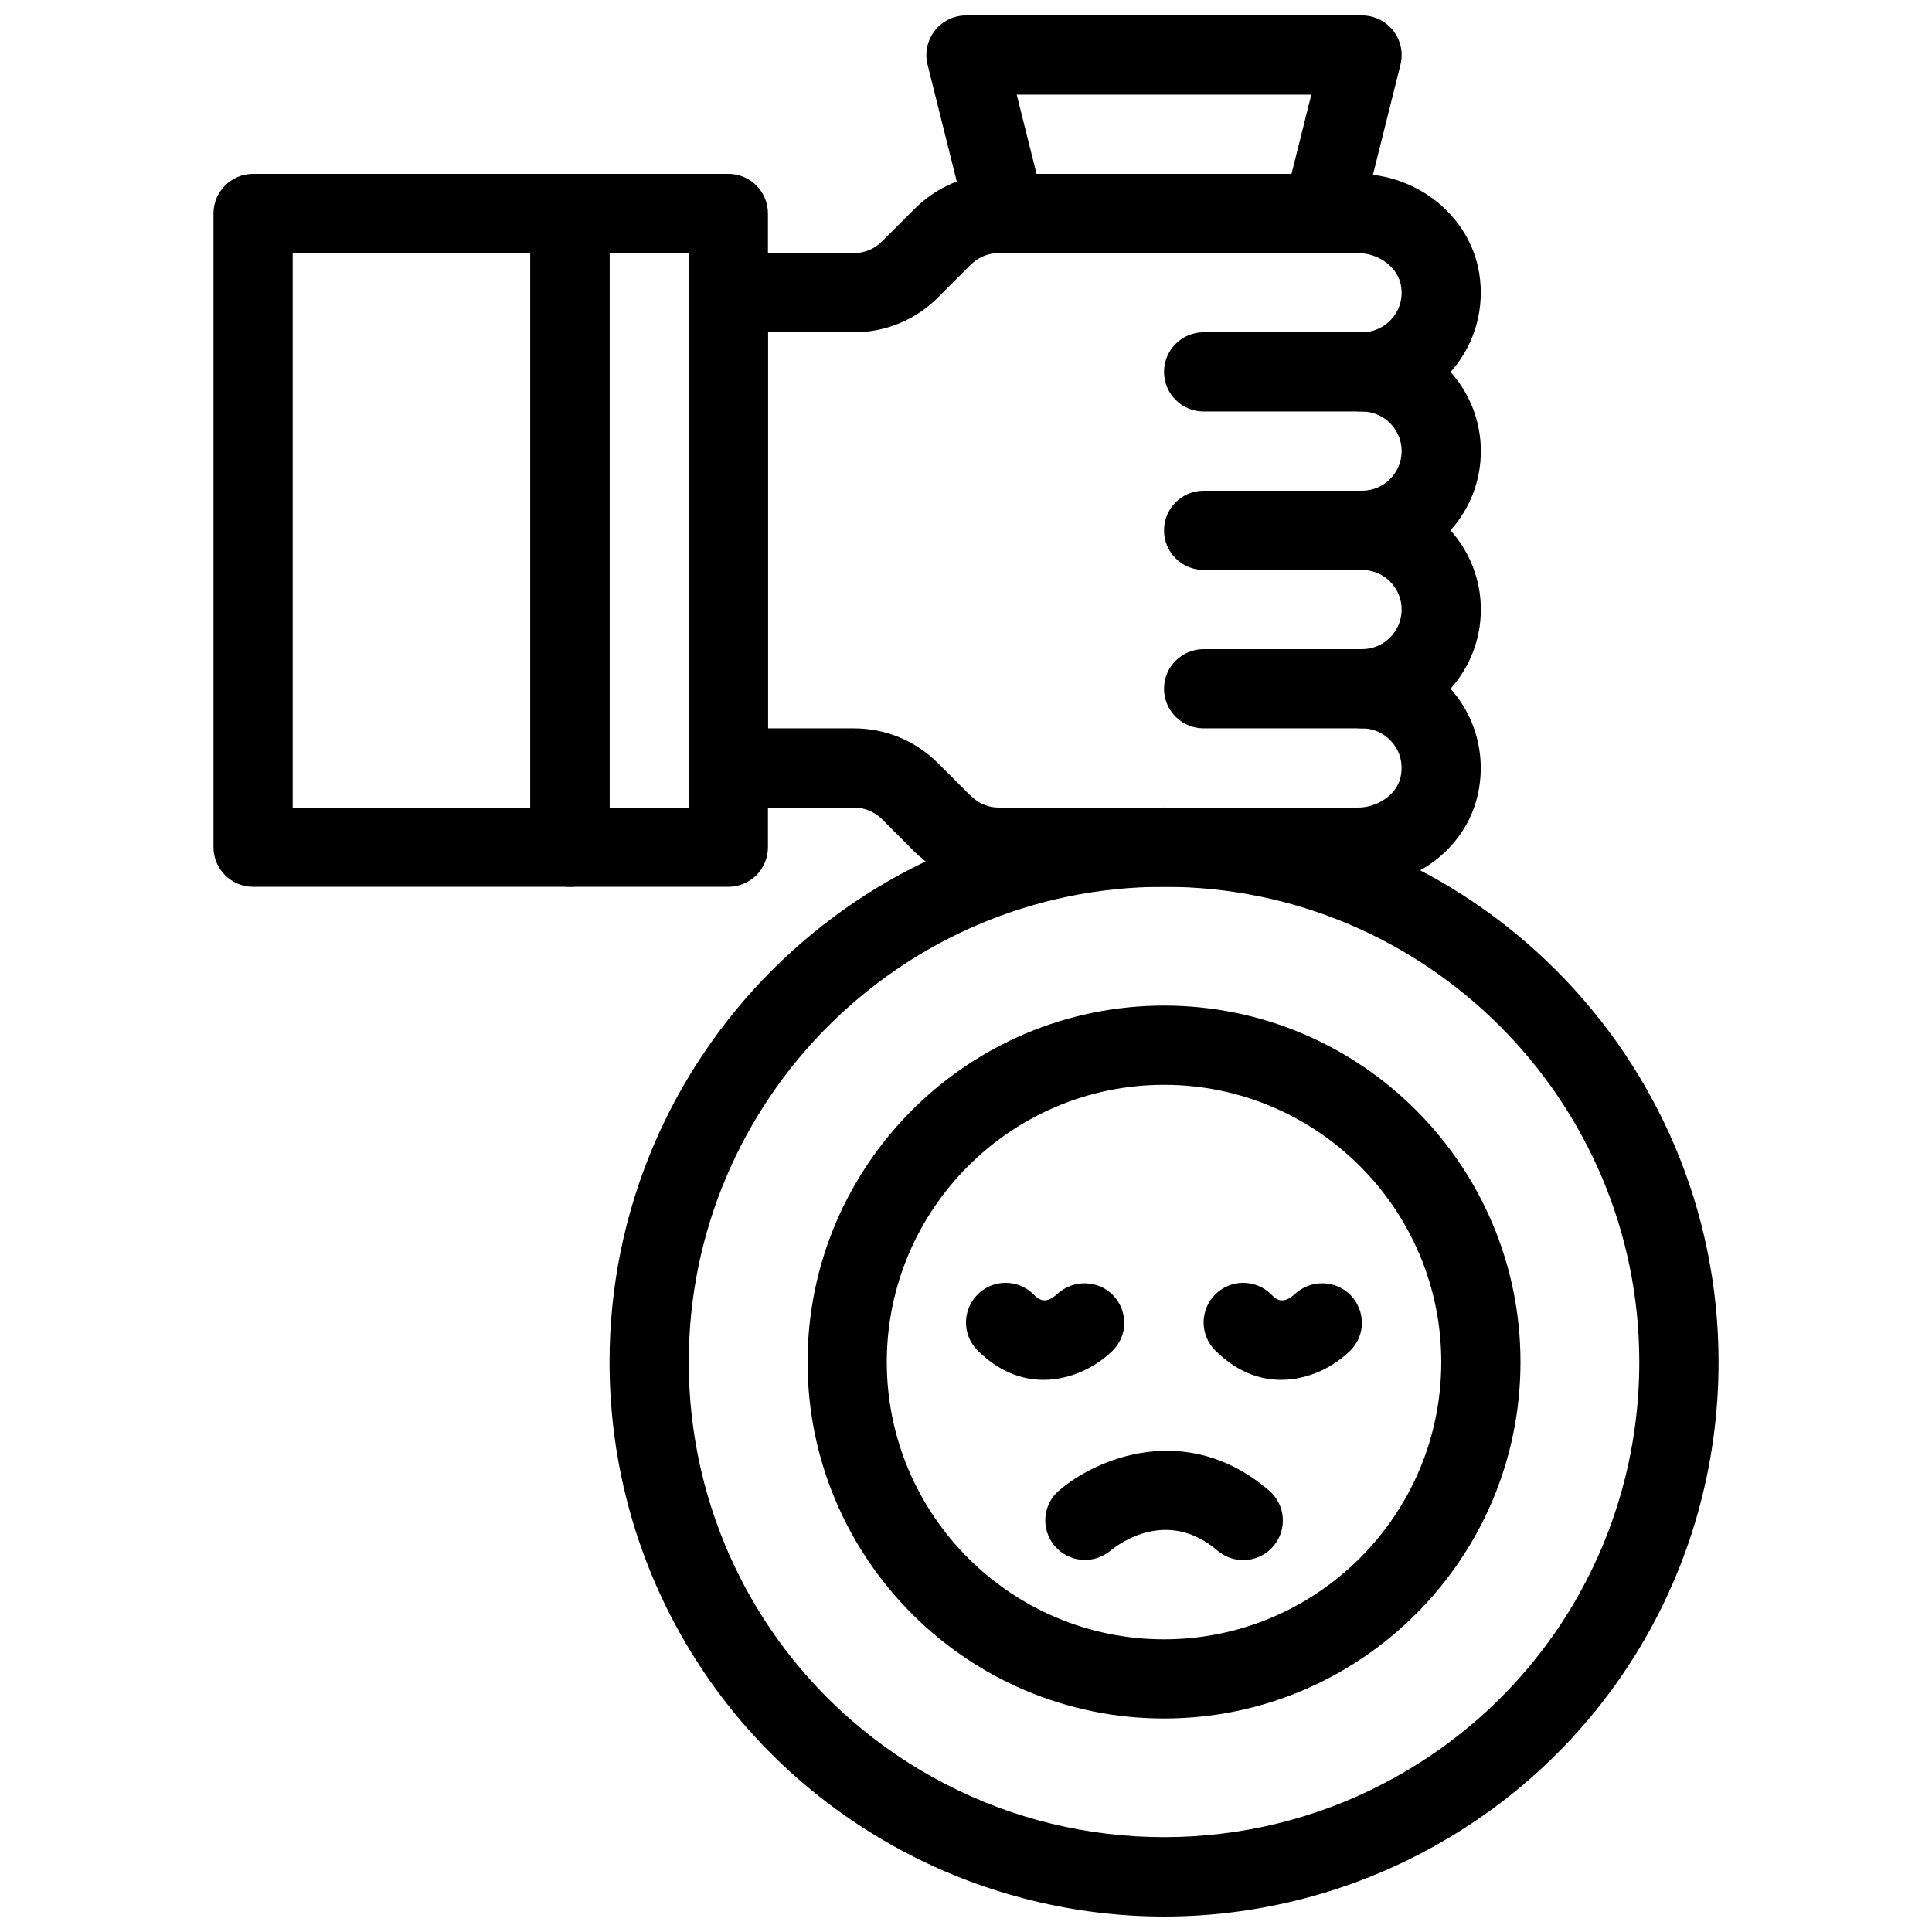
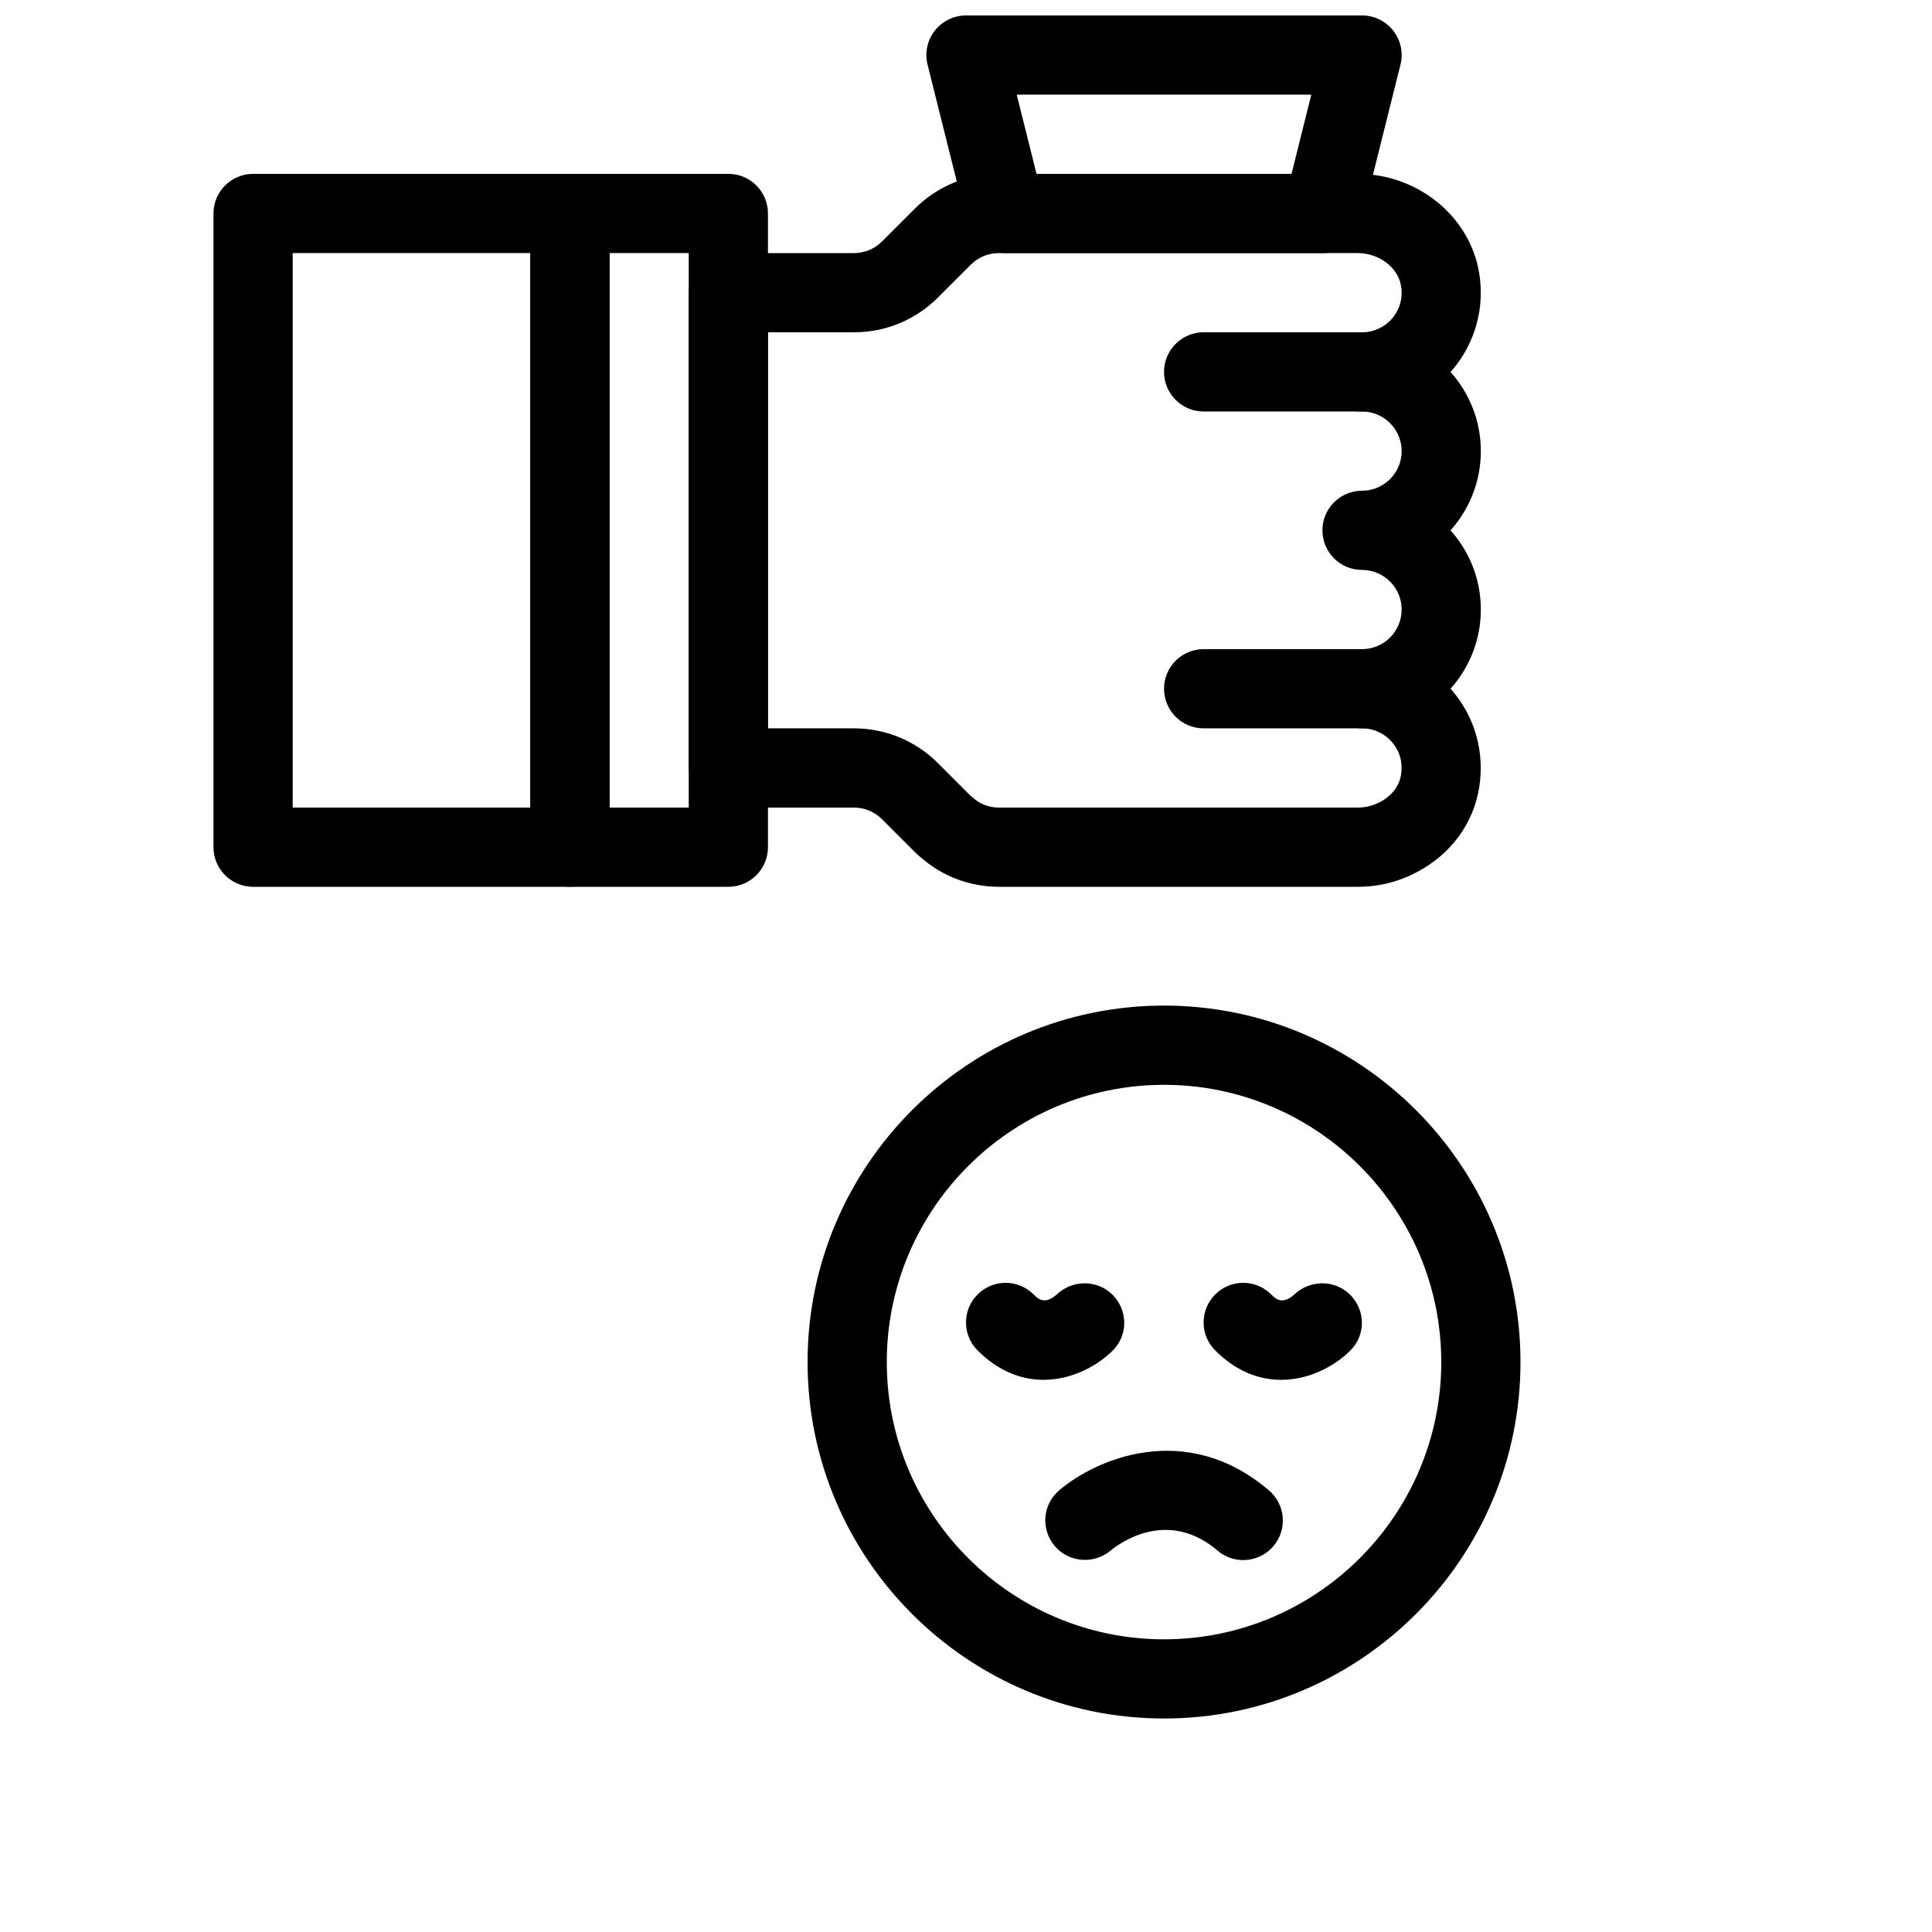
<svg xmlns="http://www.w3.org/2000/svg" width="800px" height="800px" version="1.1" viewBox="144 144 512 512">
  <defs>
    <clipPath id="b">
      <path d="m389 148.09h127v63.906h-127z" />
    </clipPath>
    <clipPath id="a">
      <path d="m305 358h295v293.9h-295z" />
    </clipPath>
  </defs>
  <path d="m503.8 379.01h-95.094c-7.66 0-15-2.769-20.707-7.82-0.734-0.566-1.312-1.133-1.711-1.543l-8.523-8.523c-2.008-2.004-4.66-3.106-7.477-3.106h-33.27c-5.805 0-10.496-4.703-10.496-10.496v-125.95c0-5.793 4.691-10.496 10.496-10.496h33.273c2.824 0 5.469-1.102 7.484-3.117l8.605-8.605c5.969-5.984 13.895-9.27 22.324-9.27h95.094c15.91 0 29.746 11.273 32.191 26.23 1.531 9.195-1.027 18.535-7 25.602-0.199 0.219-0.379 0.441-0.578 0.66 4.984 5.57 8.027 12.93 8.027 20.98 0 8.062-3.043 15.418-8.039 20.992 4.996 5.574 8.039 12.93 8.039 20.992 0 8.051-3.043 15.406-8.031 20.98 0.199 0.219 0.379 0.441 0.578 0.66 5.973 7.062 8.535 16.406 6.992 25.633-1.523 9.426-7.484 17.559-16.375 22.25-4.879 2.613-10.223 3.949-15.805 3.949zm-102.68-24.215c0.219 0.168 0.418 0.348 0.629 0.523 1.922 1.766 4.324 2.699 6.961 2.699h95.094c2.098 0 4.113-0.504 5.973-1.5 3.035-1.605 5.027-4.176 5.488-7.094 0.547-3.234-0.273-6.297-2.297-8.668-2.008-2.379-4.926-3.731-8.012-3.731-5.805 0-10.496-4.703-10.496-10.496 0-5.793 4.691-10.496 10.496-10.496 5.793 0 10.496-4.711 10.496-10.496s-4.703-10.496-10.496-10.496c-5.805 0-10.496-4.703-10.496-10.496s4.691-10.496 10.496-10.496c5.793 0 10.496-4.711 10.496-10.496 0-5.785-4.703-10.496-10.496-10.496-5.805 0-10.496-4.703-10.496-10.496 0-5.793 4.691-10.496 10.496-10.496 3.086 0 6.004-1.355 8.02-3.727 2.016-2.383 2.844-5.438 2.309-8.605-0.805-4.871-5.836-8.66-11.48-8.66h-95.094c-2.824 0-5.469 1.102-7.484 3.117l-8.605 8.605c-5.973 5.984-13.898 9.27-22.328 9.27h-22.773v104.96h22.777c8.43 0 16.352 3.285 22.324 9.27zm-0.684-0.496s0.012 0 0.02 0.012c-0.008-0.012-0.02-0.012-0.02-0.012z" />
  <path d="m504.96 253.05h-41.984c-5.805 0-10.496-4.703-10.496-10.496 0-5.793 4.691-10.496 10.496-10.496h41.984c5.805 0 10.496 4.703 10.496 10.496 0 5.793-4.691 10.496-10.496 10.496z" />
-   <path d="m504.96 295.04h-41.984c-5.805 0-10.496-4.703-10.496-10.496s4.691-10.496 10.496-10.496h41.984c5.805 0 10.496 4.703 10.496 10.496s-4.691 10.496-10.496 10.496z" />
  <path d="m504.96 337.02h-41.984c-5.805 0-10.496-4.703-10.496-10.496 0-5.793 4.691-10.496 10.496-10.496h41.984c5.805 0 10.496 4.703 10.496 10.496 0 5.793-4.691 10.496-10.496 10.496z" />
  <path d="m337.02 379.01h-41.984c-5.805 0-10.496-4.703-10.496-10.496v-167.94c0-5.793 4.691-10.496 10.496-10.496h41.984c5.805 0 10.496 4.703 10.496 10.496v167.94c0 5.793-4.691 10.496-10.496 10.496zm-31.488-20.992h20.992v-146.95h-20.992z" />
  <path d="m295.04 379.01h-83.969c-5.805 0-10.496-4.703-10.496-10.496v-167.94c0-5.793 4.691-10.496 10.496-10.496h83.969c5.805 0 10.496 4.703 10.496 10.496v167.94c0 5.793-4.691 10.496-10.496 10.496zm-73.473-20.992h62.977v-146.95h-62.977z" />
  <g clip-path="url(#b)">
    <path d="m494.46 211.07h-83.969c-4.816 0-9.004-3.285-10.18-7.945l-10.496-41.984c-0.789-3.137-0.082-6.453 1.91-9.004 1.996-2.551 5.039-4.043 8.273-4.043h104.96c3.234 0 6.289 1.492 8.27 4.039 1.984 2.551 2.699 5.867 1.91 9.004l-10.496 41.984c-1.176 4.676-5.363 7.949-10.184 7.949zm-75.77-20.992h67.574l5.246-20.992h-78.07z" />
  </g>
  <g clip-path="url(#a)">
-     <path d="m452.48 651.9c-23.543 0-47.012-5.75-67.836-16.613-48.789-25.34-79.109-75.277-79.109-130.33 0-81.031 65.914-146.95 146.95-146.95s146.95 65.914 146.95 146.95c0 55.051-30.324 104.99-79.129 130.34-20.805 10.855-44.277 16.605-67.816 16.605zm0-272.89c-69.453 0-125.95 56.5-125.95 125.95 0 47.18 25.988 89.984 67.816 111.71 36.223 18.926 80.074 18.914 116.25 0.012 41.844-21.742 67.832-64.547 67.832-111.73 0-69.449-56.5-125.95-125.95-125.95z" />
-   </g>
+     </g>
  <path d="m452.48 599.42c-52.094 0-94.465-42.371-94.465-94.465s42.371-94.465 94.465-94.465 94.465 42.371 94.465 94.465c-0.004 52.094-42.375 94.465-94.465 94.465zm0-167.93c-40.504 0-73.473 32.969-73.473 73.473 0 40.504 32.969 73.473 73.473 73.473 40.504 0 73.473-32.969 73.473-73.473-0.004-40.508-32.969-73.473-73.473-73.473z" />
  <path d="m420.53 509.67c-5.688 0-11.785-2.121-17.453-7.789-4.106-4.106-4.106-10.738 0-14.84 4.106-4.106 10.738-4.106 14.84 0 1.176 1.164 2.969 2.93 6.289-0.137 4.207-3.871 10.812-3.746 14.77 0.355 3.957 4.125 3.977 10.578-0.062 14.621-4.106 4.106-10.875 7.789-18.383 7.789z" />
  <path d="m473.47 557.44c-2.414 0-4.84-0.828-6.812-2.519-13.277-11.305-26.008-1.941-28.414 0.062-4.449 3.652-11.062 3.098-14.758-1.312-3.707-4.418-3.203-10.957 1.188-14.695 9.605-8.238 33.609-18.809 55.617 0 4.41 3.758 4.934 10.391 1.156 14.789-2.078 2.43-5.019 3.676-7.977 3.676z" />
  <path d="m483.5 509.67c-5.688 0-11.785-2.121-17.453-7.789-4.106-4.106-4.106-10.738 0-14.84 4.106-4.106 10.738-4.106 14.84 0 1.164 1.164 2.961 2.93 6.289-0.137 4.199-3.871 10.812-3.746 14.77 0.355 3.957 4.125 3.977 10.578-0.062 14.621-4.106 4.106-10.879 7.789-18.383 7.789z" />
</svg>